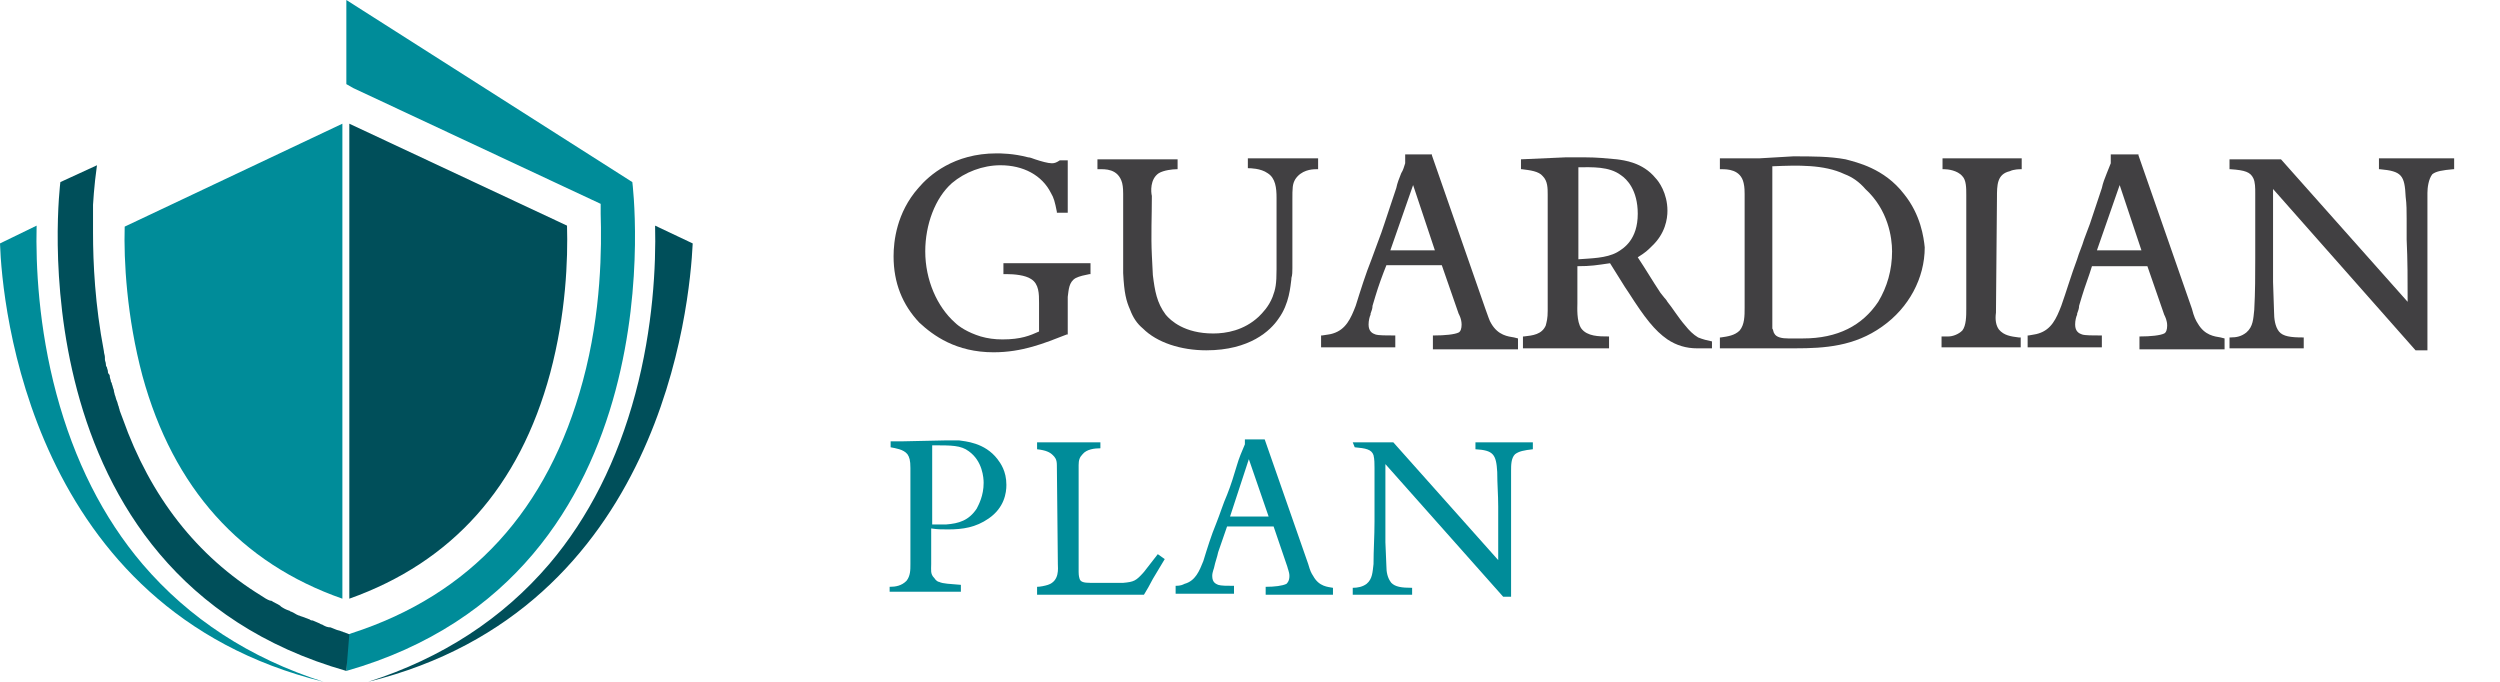
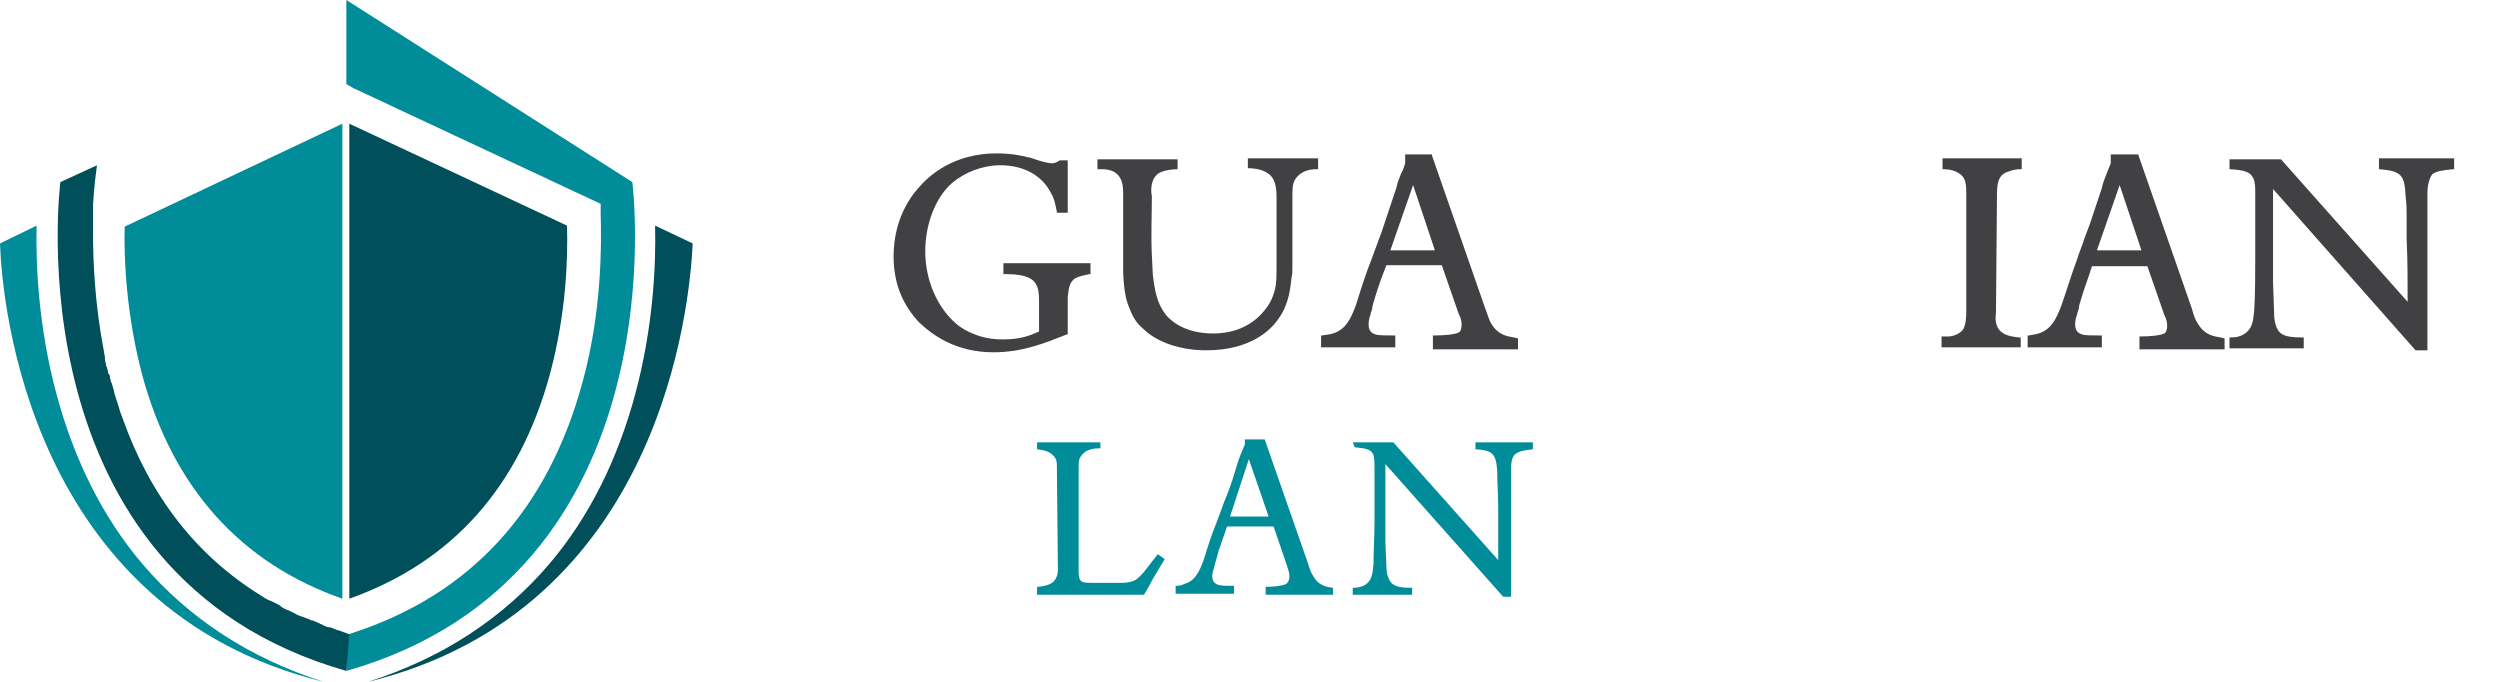
<svg xmlns="http://www.w3.org/2000/svg" width="176" height="48" viewBox="0 0 176 48" fill="none">
  <path d="M76.772 18.531V19.297H76.702C76.354 19.367 76.005 19.437 75.727 19.576C75.239 19.855 75.239 20.412 75.169 20.9V20.97V23.547H75.1C73.498 24.174 71.965 24.801 69.945 24.801C67.297 24.801 65.695 23.617 64.719 22.711C63.535 21.457 62.908 19.924 62.908 18.044C62.908 16.998 63.117 14.978 64.65 13.236C65.416 12.331 67.158 10.798 70.153 10.798C70.432 10.798 71.338 10.798 72.383 11.077C72.522 11.077 72.662 11.146 72.871 11.216C73.288 11.355 73.776 11.495 74.055 11.495C74.264 11.495 74.403 11.425 74.612 11.286H75.169V14.978H74.403V14.909C74.264 14.212 74.194 13.933 73.985 13.585C73.358 12.331 72.034 11.634 70.432 11.634C69.178 11.634 67.924 12.122 67.019 12.888C65.834 13.933 65.138 15.814 65.138 17.695C65.138 19.715 65.974 21.596 67.228 22.711C67.506 22.99 68.133 23.408 69.039 23.686C69.526 23.826 70.014 23.895 70.572 23.895C71.895 23.895 72.522 23.617 73.149 23.338V21.318C73.149 20.691 73.149 19.994 72.592 19.646C72.174 19.367 71.407 19.297 70.85 19.297H70.641V18.531C70.711 18.531 76.772 18.531 76.772 18.531Z" fill="#414042" />
  <path d="M92.795 11.147V11.913H92.656C92.308 11.913 91.611 11.983 91.193 12.61C90.984 12.958 90.984 13.237 90.984 14.073V18.88C90.984 19.089 90.984 19.367 90.914 19.576V19.646C90.845 20.134 90.775 21.387 90.009 22.433C89.451 23.268 87.988 24.662 84.923 24.662C83.112 24.662 81.44 24.105 80.464 23.129C80.046 22.781 79.768 22.363 79.559 21.805C79.28 21.178 79.141 20.621 79.071 19.228V13.655C79.071 13.515 79.071 13.167 79.001 12.888C78.723 11.843 77.747 11.913 77.399 11.913H77.26V11.216H82.903V11.913H82.833C82.554 11.913 81.927 11.983 81.579 12.192C80.952 12.61 81.022 13.515 81.091 13.794C81.091 15.257 81.022 16.581 81.091 17.974L81.161 19.367C81.3 20.482 81.44 21.318 82.067 22.154C82.415 22.572 83.39 23.477 85.411 23.477C86.316 23.477 87.57 23.268 88.615 22.293C88.894 22.015 89.312 21.596 89.591 20.9C89.8 20.343 89.869 19.994 89.869 18.949V13.933C89.869 13.237 89.8 12.54 89.242 12.192C88.755 11.843 87.988 11.843 87.919 11.843H87.849V11.147H92.795Z" fill="#414042" />
  <path d="M106.589 23.756C106.171 23.686 105.474 23.617 104.986 22.781C104.847 22.572 104.777 22.293 104.568 21.736L100.807 10.938V10.868H98.925V11.495C98.856 11.704 98.786 11.983 98.647 12.192C98.507 12.54 98.368 12.888 98.299 13.237C98.159 13.655 98.02 14.073 97.88 14.491C97.741 14.909 97.602 15.327 97.463 15.745C97.323 16.163 97.184 16.581 97.044 16.929C96.905 17.347 96.696 17.834 96.557 18.253C96.139 19.297 95.791 20.412 95.442 21.527C95.094 22.433 94.746 23.199 93.84 23.477C93.631 23.547 93.492 23.547 93.074 23.617H93.004V24.453H98.229V23.617H98.159C97.602 23.617 97.044 23.617 96.835 23.547C96.626 23.477 96.348 23.338 96.348 22.851C96.348 22.572 96.418 22.293 96.487 22.154V22.084C96.557 21.875 96.626 21.736 96.626 21.527C96.696 21.318 96.766 21.039 96.835 20.83C97.044 20.134 97.323 19.367 97.602 18.671H101.503L102.688 22.084C102.688 22.084 102.897 22.433 102.897 22.851C102.897 23.129 102.827 23.338 102.688 23.408C102.409 23.547 101.712 23.617 100.946 23.617H100.876V24.592H106.867V23.826L106.589 23.756ZM101.016 17.625H97.88L99.483 13.028L101.016 17.625Z" fill="#414042" />
-   <path d="M120.523 24.035C120.174 23.965 119.896 23.895 119.547 23.756C119.199 23.547 118.92 23.268 118.642 22.92C118.154 22.363 117.736 21.666 117.388 21.248C117.318 21.109 117.179 20.97 117.179 20.97L116.9 20.621C116.343 19.785 115.855 18.949 115.298 18.113C115.855 17.765 115.994 17.625 116.273 17.347C117.248 16.441 117.388 15.396 117.388 14.839C117.388 13.585 116.761 12.749 116.552 12.54C115.646 11.425 114.322 11.286 113.835 11.216C113.138 11.147 112.372 11.077 111.605 11.077C111.118 11.077 110.7 11.077 110.212 11.077L107.077 11.216V11.843V11.913H107.147C107.704 11.983 108.331 12.052 108.61 12.401C108.958 12.749 108.958 13.237 108.958 13.724V21.875C108.958 22.433 108.888 22.642 108.819 22.92C108.54 23.547 107.913 23.617 107.286 23.686H107.216V24.523H113.277V23.686H113.208C112.581 23.686 111.745 23.686 111.327 23.129C110.978 22.642 111.048 21.596 111.048 21.387V18.74C112.023 18.74 112.372 18.671 113.347 18.531C113.695 19.088 114.044 19.646 114.392 20.203L114.671 20.621C115.785 22.363 116.482 23.268 117.388 23.895C118.015 24.314 118.711 24.523 119.478 24.523C119.617 24.523 119.687 24.523 119.826 24.523H120.174C120.244 24.523 120.383 24.523 120.453 24.523H120.523V23.895V24.035ZM115.298 15.048C115.298 16.859 114.322 17.486 113.835 17.765C113.068 18.183 112.023 18.183 111.118 18.253V11.774C112.093 11.774 113.277 11.704 114.113 12.331C114.531 12.61 115.298 13.376 115.298 15.048Z" fill="#414042" />
-   <path d="M134.038 13.655C132.645 11.843 130.694 11.425 129.928 11.216C128.813 11.007 127.559 11.007 126.305 11.007H126.235L123.867 11.146H121.08V11.913H121.219C121.568 11.913 122.543 11.913 122.752 12.888C122.822 13.167 122.822 13.515 122.822 13.655V21.666C122.822 22.224 122.822 22.851 122.473 23.268C122.125 23.617 121.637 23.686 121.15 23.756H121.08V24.522H123.658C123.936 24.522 124.285 24.522 124.563 24.522C125.121 24.522 125.748 24.522 126.375 24.522C128.465 24.522 130.555 24.383 132.505 22.99C134.386 21.666 135.501 19.576 135.501 17.416C135.431 16.72 135.222 15.117 134.038 13.655ZM133.202 17.695C133.202 19.019 132.854 20.203 132.227 21.248C131.112 22.92 129.37 23.826 126.932 23.826C126.653 23.826 126.375 23.826 126.096 23.826H125.887C125.469 23.826 125.051 23.756 124.912 23.477C124.842 23.408 124.842 23.199 124.772 23.129V11.704H124.842C126.514 11.634 128.395 11.565 129.858 12.261C130.415 12.47 130.903 12.819 131.321 13.306C132.923 14.769 133.202 16.72 133.202 17.695Z" fill="#414042" />
  <path d="M140.516 22.015C140.447 22.502 140.516 22.92 140.725 23.199C141.074 23.617 141.561 23.686 142.119 23.756H142.258V24.453H136.685V23.686H136.754C136.824 23.686 136.894 23.686 136.963 23.686C137.033 23.686 137.103 23.686 137.172 23.686C137.451 23.686 137.869 23.547 138.148 23.268C138.426 22.92 138.426 22.224 138.426 21.736V13.724C138.426 13.237 138.426 12.679 138.148 12.401C137.799 11.983 137.103 11.913 136.894 11.913C136.824 11.913 136.824 11.913 136.824 11.913H136.754V11.147H142.328V11.913H142.258C142.188 11.913 141.77 11.913 141.492 12.052C140.586 12.261 140.586 13.028 140.586 13.933L140.516 22.015Z" fill="#414042" />
  <path d="M156.331 23.756C155.913 23.686 155.216 23.617 154.729 22.781C154.589 22.572 154.45 22.293 154.311 21.736L150.549 10.938V10.868H148.598V11.495C148.528 11.704 148.389 11.983 148.319 12.192C148.18 12.54 148.041 12.888 147.971 13.237C147.832 13.655 147.692 14.073 147.553 14.491C147.414 14.909 147.274 15.327 147.135 15.745C146.996 16.093 146.856 16.511 146.717 16.859C146.578 17.347 146.369 17.765 146.229 18.253C145.811 19.367 145.463 20.552 145.115 21.527C144.766 22.433 144.418 23.199 143.512 23.477C143.303 23.547 143.164 23.547 142.816 23.617H142.746V24.453H147.971V23.617H147.901C147.344 23.617 146.787 23.617 146.578 23.547C146.369 23.477 146.09 23.338 146.09 22.851C146.09 22.572 146.16 22.293 146.229 22.154V22.084C146.299 21.875 146.369 21.736 146.369 21.527C146.438 21.318 146.508 21.039 146.578 20.83C146.787 20.134 147.065 19.437 147.274 18.74H151.176L152.36 22.154C152.43 22.293 152.569 22.572 152.569 22.92C152.569 23.199 152.499 23.408 152.36 23.477C152.081 23.617 151.385 23.686 150.688 23.686H150.618V24.592H156.61V23.826L156.331 23.756ZM150.758 17.625H147.623L149.225 13.028L150.758 17.625Z" fill="#414042" />
  <path d="M172.772 11.147V11.913H172.703C171.936 11.983 171.518 12.052 171.24 12.261C170.961 12.61 170.891 13.237 170.891 13.585V24.662H170.055L160.023 13.306V19.855L160.093 21.945C160.093 22.433 160.163 22.99 160.441 23.338C160.72 23.686 161.277 23.756 162.113 23.756H162.183V24.523H156.958V23.756H157.028C157.446 23.756 157.794 23.686 158.142 23.408C158.63 22.99 158.63 22.433 158.7 21.805C158.769 20.552 158.769 19.367 158.769 18.183C158.769 17.068 158.769 15.884 158.769 14.7C158.769 14.351 158.769 13.933 158.769 13.585C158.769 13.237 158.769 12.819 158.63 12.54C158.421 12.122 158.073 11.983 157.028 11.913H156.958V11.216H160.581L169.498 21.248C169.498 19.715 169.498 18.322 169.428 16.859C169.428 16.372 169.428 15.884 169.428 15.396C169.428 14.909 169.428 14.351 169.359 13.864C169.289 12.331 169.08 12.052 167.547 11.913H167.478V11.147H172.772Z" fill="#414042" />
-   <path d="M62.7 31.071H63.466L66.671 31.002C66.949 31.002 67.228 31.002 67.507 31.002C67.924 31.071 69.318 31.141 70.224 32.325C70.433 32.604 70.85 33.161 70.85 34.136C70.85 34.694 70.711 35.739 69.597 36.505C68.691 37.132 67.785 37.271 66.74 37.271C66.322 37.271 65.974 37.271 65.556 37.202V39.71C65.556 40.128 65.486 40.406 65.765 40.685C65.904 40.894 66.043 40.964 66.113 40.964C66.392 41.103 66.879 41.103 67.646 41.173V41.66H62.63V41.312C63.048 41.312 63.466 41.242 63.814 40.894C64.093 40.546 64.093 40.128 64.093 39.71V32.952C64.093 32.395 64.023 32.186 63.884 31.977C63.605 31.628 63.048 31.559 62.7 31.489V31.071ZM65.626 36.923C65.974 36.923 66.252 36.923 66.601 36.923C67.507 36.853 68.203 36.644 68.76 35.808C68.9 35.53 69.248 34.903 69.248 33.997C69.248 33.649 69.178 32.465 68.203 31.768C67.646 31.35 67.019 31.35 65.626 31.35V36.923Z" fill="#008C99" />
  <path d="M74.403 32.743C74.403 32.325 74.264 32.186 74.124 32.046C73.915 31.837 73.637 31.698 73.01 31.628V31.141H77.468V31.559C77.05 31.559 76.493 31.628 76.214 31.977C76.005 32.186 75.936 32.395 75.936 32.743V40.267C75.936 40.337 75.936 40.546 76.005 40.755C76.075 40.964 76.284 41.033 76.772 41.033H79.071C79.837 40.964 79.976 40.894 80.534 40.267L81.509 39.013L81.997 39.361C81.718 39.849 81.439 40.267 81.161 40.755C80.952 41.173 80.743 41.521 80.534 41.869H73.01V41.312C73.219 41.312 73.567 41.242 73.776 41.173C74.612 40.894 74.473 39.988 74.473 39.71L74.403 32.743Z" fill="#008C99" />
  <path d="M87.571 30.932H89.034L92.099 39.71C92.238 40.197 92.308 40.337 92.447 40.546C92.865 41.312 93.492 41.312 93.841 41.382V41.869H89.103V41.312C89.73 41.312 90.288 41.242 90.566 41.103C90.636 41.033 90.775 40.894 90.775 40.546C90.775 40.267 90.636 39.988 90.636 39.919L89.661 37.062H86.386C86.177 37.689 85.968 38.247 85.759 38.874C85.69 39.222 85.55 39.57 85.481 39.919C85.481 39.988 85.341 40.267 85.341 40.546C85.341 41.033 85.62 41.103 85.759 41.173C85.968 41.242 86.386 41.242 86.874 41.242V41.8H82.764V41.242C83.112 41.242 83.251 41.173 83.391 41.103C84.157 40.894 84.436 40.197 84.714 39.501C84.993 38.595 85.272 37.689 85.62 36.853C85.899 36.157 86.108 35.46 86.386 34.833C86.665 34.136 86.874 33.44 87.083 32.743C87.222 32.255 87.431 31.768 87.64 31.28V30.932H87.571ZM86.595 36.366H89.312L87.919 32.325L86.595 36.366Z" fill="#008C99" />
  <path d="M95.233 31.141H98.09L105.474 39.431C105.474 38.177 105.474 36.923 105.474 35.669C105.474 34.833 105.405 34.067 105.405 33.231C105.335 31.977 105.126 31.698 103.872 31.628V31.141H107.913V31.628C107.286 31.698 106.937 31.768 106.659 31.977C106.38 32.255 106.38 32.743 106.38 33.161V42.009H105.823L97.532 32.673V38.177L97.602 39.849C97.602 40.267 97.672 40.685 97.95 41.033C98.229 41.312 98.647 41.382 99.413 41.382V41.869H95.233V41.382C95.582 41.382 95.93 41.312 96.209 41.103C96.627 40.755 96.627 40.267 96.696 39.71C96.696 38.734 96.766 37.759 96.766 36.714C96.766 35.46 96.766 34.206 96.766 32.952C96.766 32.673 96.766 32.325 96.696 32.046C96.557 31.628 96.139 31.559 95.373 31.489L95.233 31.141Z" fill="#008C99" />
  <path d="M2.578 15.884C2.508 18.671 2.717 23.059 3.971 27.727C5.225 32.395 7.245 36.435 10.032 39.71C13.306 43.541 17.556 46.328 22.781 48C2.09 42.914 0.139 21.387 0 17.138L2.578 15.884Z" fill="#008C99" />
  <path d="M46.119 15.884C46.189 18.671 45.98 23.059 44.726 27.727C43.472 32.395 41.452 36.435 38.665 39.71C35.391 43.541 31.141 46.328 25.916 48C46.607 42.914 48.557 21.457 48.767 17.138L46.119 15.884Z" fill="#004F5A" />
  <path d="M24.104 8.708L8.778 15.954C8.708 18.322 8.917 22.293 10.032 26.473C12.191 34.345 16.929 39.64 24.104 42.148V8.708Z" fill="#008C99" />
  <path d="M39.918 15.884L24.592 8.708V42.148C31.837 39.57 36.574 34.276 38.734 26.264C39.849 22.084 39.988 18.253 39.918 15.884Z" fill="#004F5A" />
  <path d="M44.516 12.819C44.516 12.819 48.069 40.476 24.383 47.234V44.726L24.731 44.586C33.161 41.869 38.595 35.878 41.033 26.822C42.357 21.945 42.357 17.347 42.287 15.048V14.351L24.87 6.2L24.383 5.922V0L44.516 12.819Z" fill="#008C99" />
-   <path d="M24.383 47.234C0.697 40.476 4.25 12.819 4.25 12.819L6.827 11.634C6.618 13.097 6.549 14.421 6.549 14.421V15.118C6.549 15.327 6.549 15.605 6.549 15.884V15.954C6.549 16.023 6.549 16.093 6.549 16.163C6.549 16.232 6.549 16.302 6.549 16.302V16.372C6.549 18.531 6.688 21.457 7.315 24.732C7.315 24.871 7.385 25.01 7.385 25.149C7.385 25.149 7.385 25.219 7.385 25.289C7.385 25.428 7.454 25.498 7.454 25.637C7.454 25.707 7.454 25.776 7.524 25.846C7.524 25.916 7.594 26.055 7.594 26.125C7.594 26.195 7.594 26.264 7.663 26.334C7.733 26.404 7.733 26.473 7.733 26.543C7.733 26.613 7.803 26.752 7.803 26.822C7.803 26.891 7.803 26.891 7.872 26.961C7.872 26.961 7.872 26.961 7.872 27.03C7.942 27.17 7.942 27.309 8.012 27.448C8.012 27.588 8.081 27.727 8.081 27.797C8.151 27.936 8.151 28.076 8.221 28.215C8.29 28.354 8.29 28.494 8.36 28.633C8.36 28.703 8.43 28.842 8.43 28.912C8.499 29.12 8.569 29.26 8.639 29.469C10.589 34.972 13.864 39.152 18.392 41.939C18.601 42.078 18.81 42.218 19.019 42.287C19.019 42.287 19.019 42.287 19.089 42.287C19.298 42.427 19.507 42.496 19.716 42.636L19.785 42.705C19.994 42.845 20.134 42.914 20.343 42.984C20.412 42.984 20.412 43.054 20.482 43.054C20.691 43.123 20.83 43.263 21.039 43.332C21.109 43.332 21.179 43.402 21.248 43.402C21.457 43.472 21.597 43.541 21.806 43.611C21.875 43.681 21.945 43.681 22.015 43.681C22.154 43.75 22.363 43.82 22.502 43.89C22.572 43.959 22.711 43.959 22.781 44.029C22.92 44.099 23.06 44.168 23.269 44.168C23.408 44.238 23.478 44.238 23.617 44.308C23.756 44.377 23.896 44.377 24.035 44.447C24.105 44.447 24.174 44.517 24.244 44.517L24.592 44.656L24.383 47.234Z" fill="#004F5A" />
+   <path d="M24.383 47.234C0.697 40.476 4.25 12.819 4.25 12.819L6.827 11.634C6.618 13.097 6.549 14.421 6.549 14.421V15.118C6.549 15.327 6.549 15.605 6.549 15.884V15.954C6.549 16.023 6.549 16.093 6.549 16.163C6.549 16.232 6.549 16.302 6.549 16.302V16.372C6.549 18.531 6.688 21.457 7.315 24.732C7.315 24.871 7.385 25.01 7.385 25.149C7.385 25.149 7.385 25.219 7.385 25.289C7.385 25.428 7.454 25.498 7.454 25.637C7.454 25.707 7.454 25.776 7.524 25.846C7.524 25.916 7.594 26.055 7.594 26.125C7.594 26.195 7.594 26.264 7.663 26.334C7.733 26.404 7.733 26.473 7.733 26.543C7.733 26.613 7.803 26.752 7.803 26.822C7.803 26.891 7.803 26.891 7.872 26.961C7.872 26.961 7.872 26.961 7.872 27.03C7.942 27.17 7.942 27.309 8.012 27.448C8.012 27.588 8.081 27.727 8.081 27.797C8.151 27.936 8.151 28.076 8.221 28.215C8.29 28.354 8.29 28.494 8.36 28.633C8.36 28.703 8.43 28.842 8.43 28.912C8.499 29.12 8.569 29.26 8.639 29.469C10.589 34.972 13.864 39.152 18.392 41.939C18.601 42.078 18.81 42.218 19.019 42.287C19.298 42.427 19.507 42.496 19.716 42.636L19.785 42.705C19.994 42.845 20.134 42.914 20.343 42.984C20.412 42.984 20.412 43.054 20.482 43.054C20.691 43.123 20.83 43.263 21.039 43.332C21.109 43.332 21.179 43.402 21.248 43.402C21.457 43.472 21.597 43.541 21.806 43.611C21.875 43.681 21.945 43.681 22.015 43.681C22.154 43.75 22.363 43.82 22.502 43.89C22.572 43.959 22.711 43.959 22.781 44.029C22.92 44.099 23.06 44.168 23.269 44.168C23.408 44.238 23.478 44.238 23.617 44.308C23.756 44.377 23.896 44.377 24.035 44.447C24.105 44.447 24.174 44.517 24.244 44.517L24.592 44.656L24.383 47.234Z" fill="#004F5A" />
</svg>